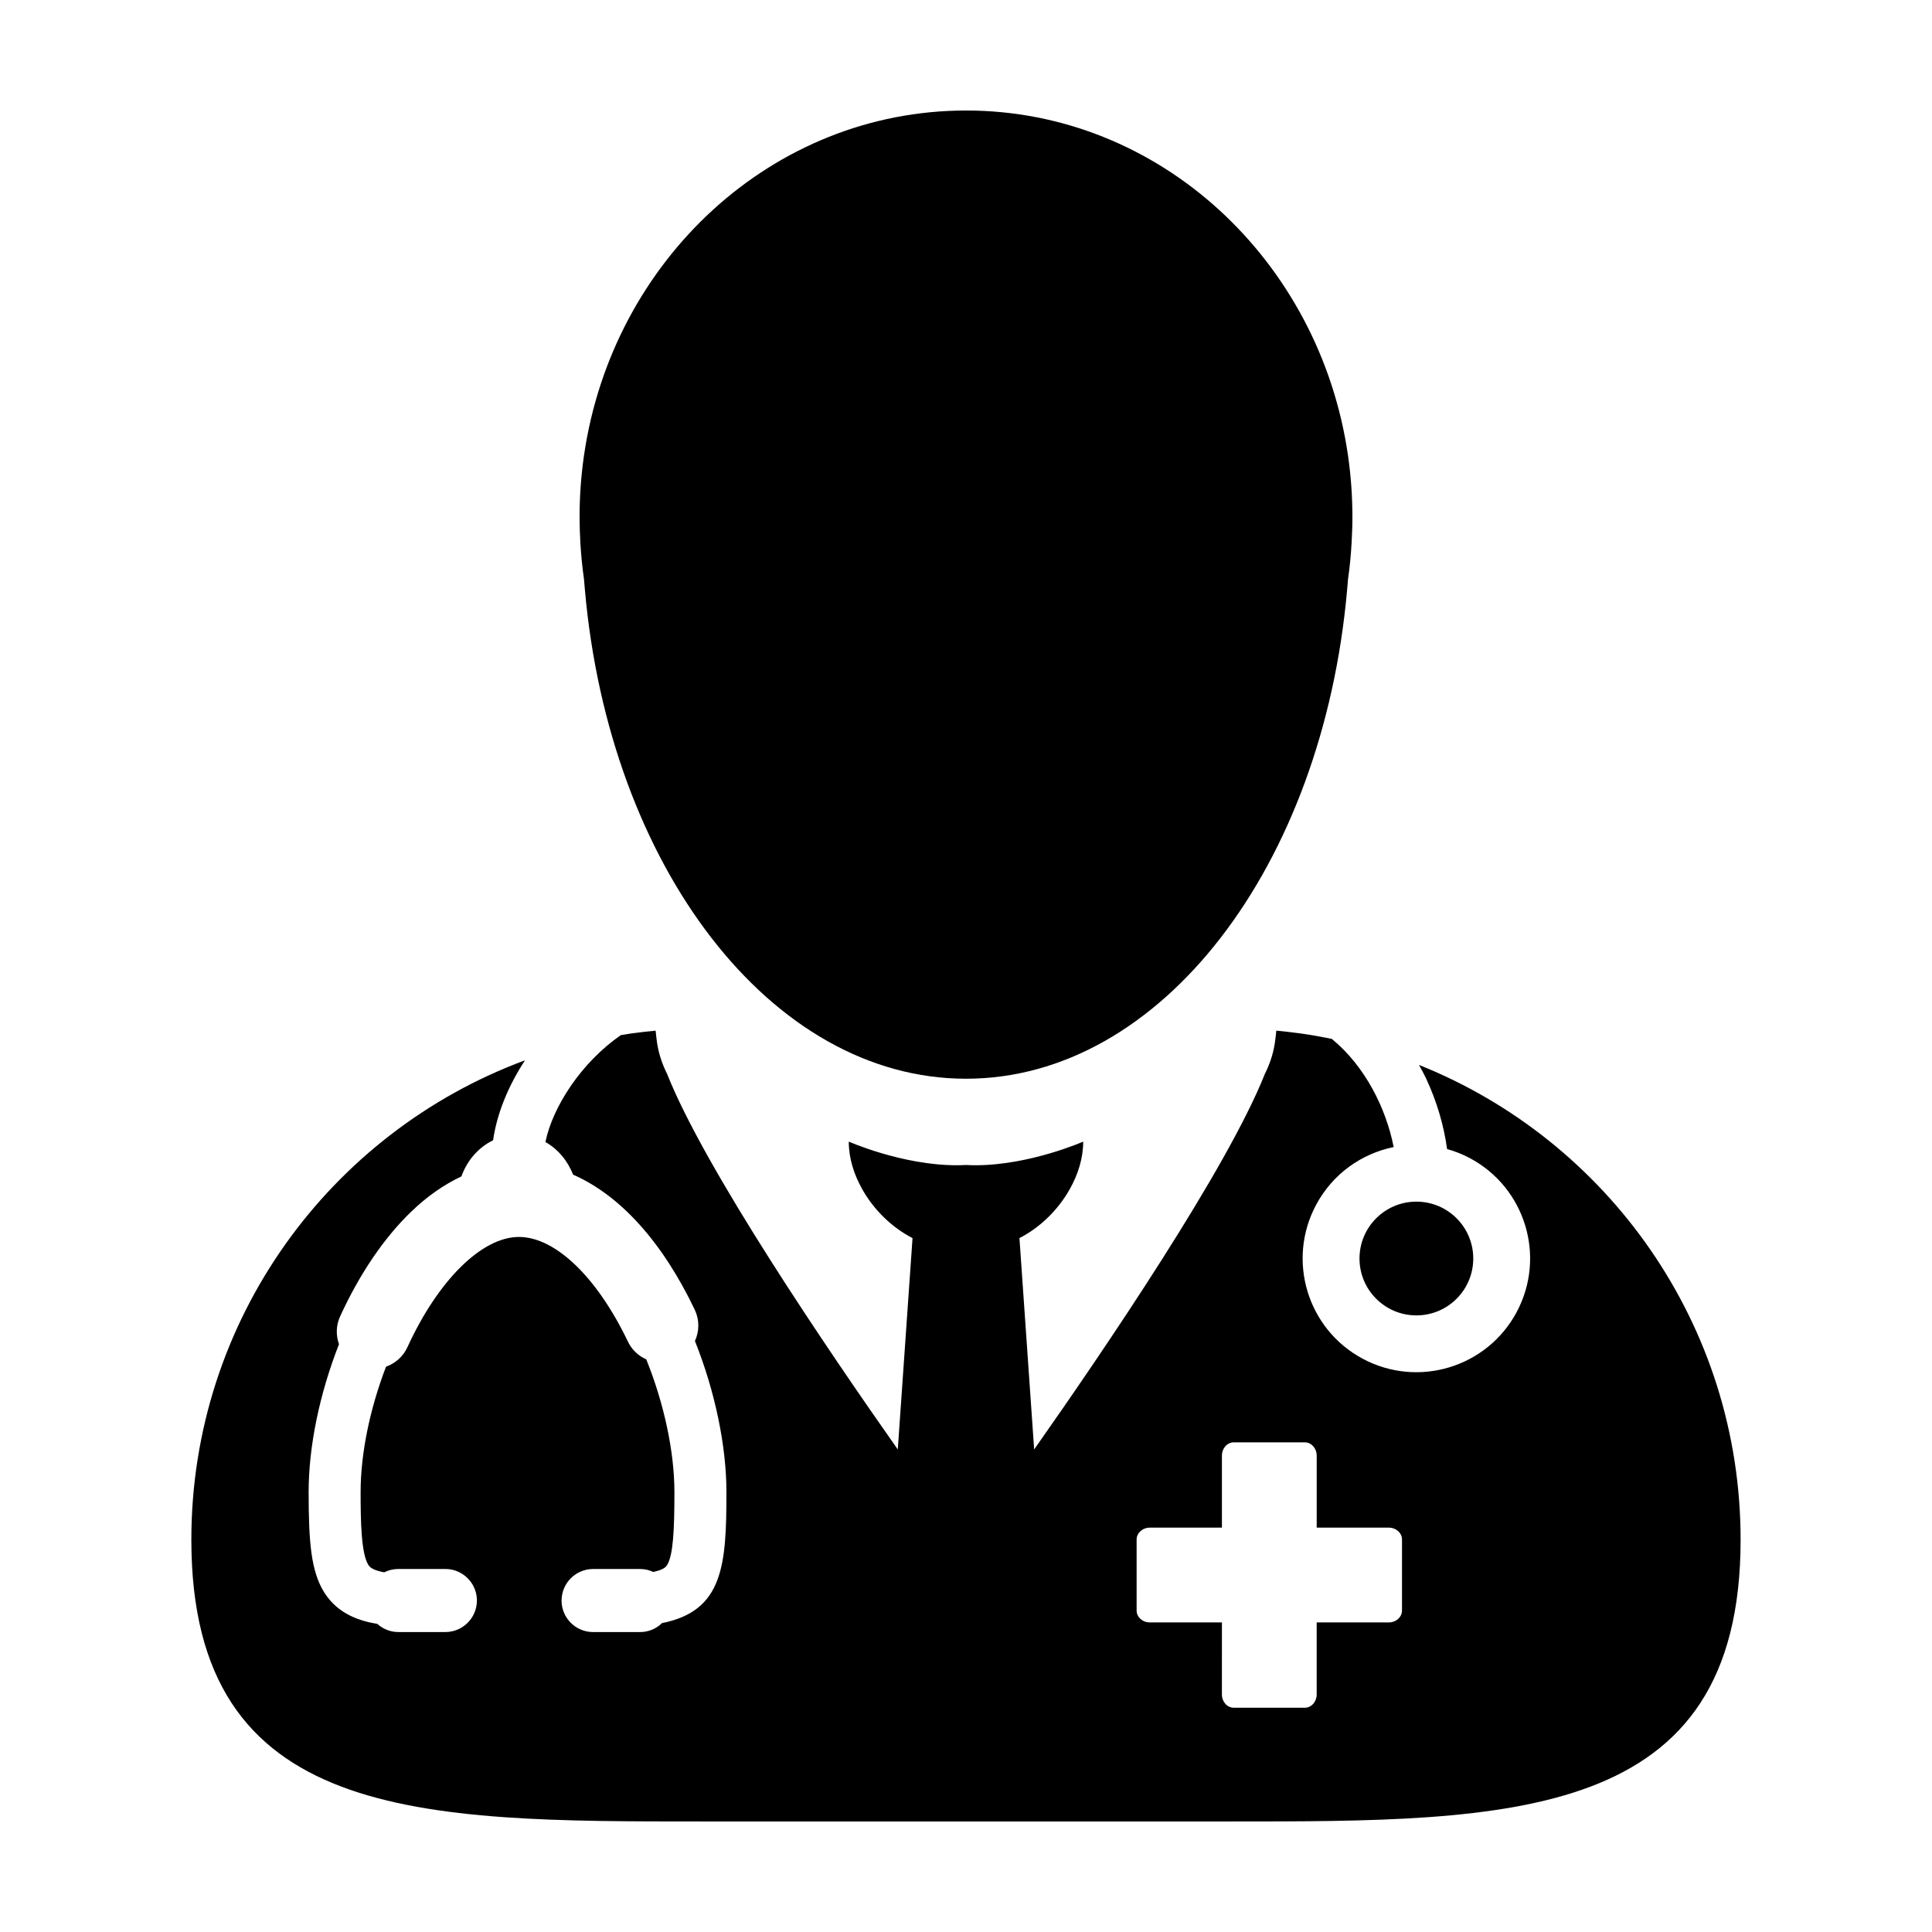
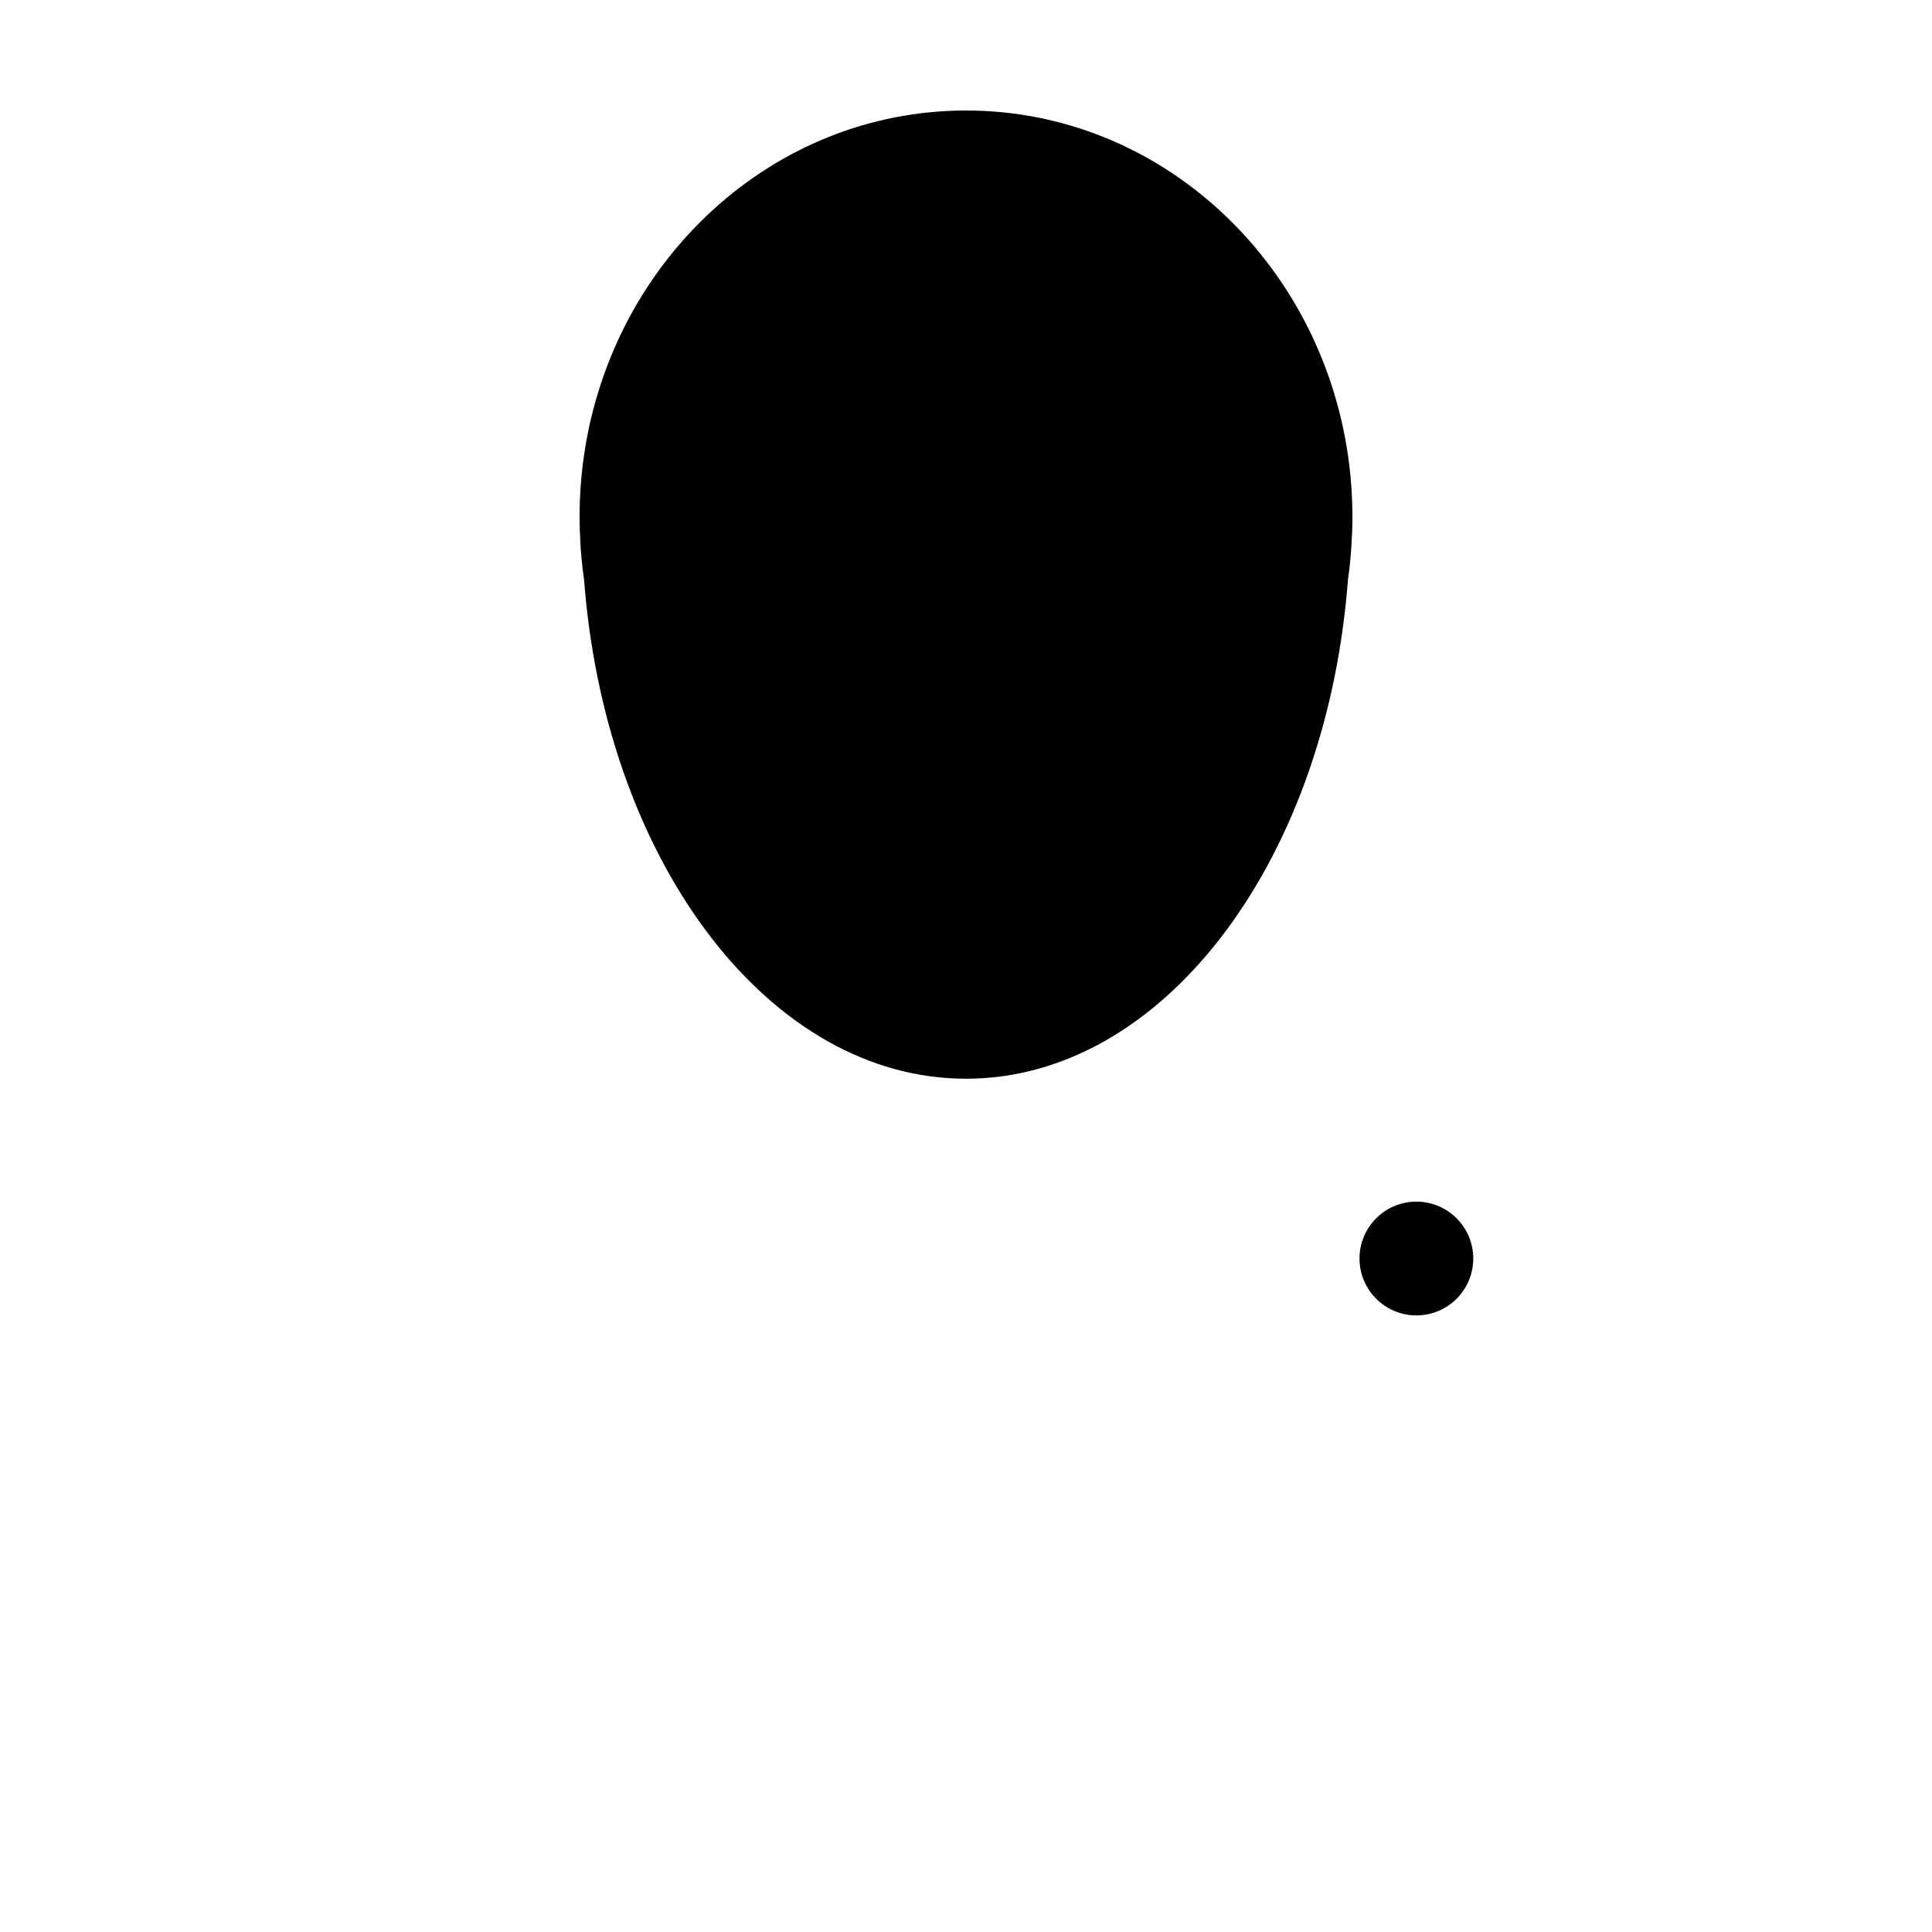
<svg xmlns="http://www.w3.org/2000/svg" fill="#000000" width="800px" height="800px" version="1.1" viewBox="144 144 512 512">
  <g>
-     <path d="m520.05 426.22c0.648 1.199 1.316 2.383 1.906 3.648 2.852 6.106 4.699 12.465 5.535 18.641 2.07 0.578 4.106 1.375 6.082 2.43 14.68 7.856 20.211 26.113 12.352 40.793-7.848 14.664-26.113 20.203-40.789 12.348-14.68-7.848-20.203-26.117-12.352-40.789 4.398-8.23 12.07-13.578 20.555-15.305-2-10.191-7.535-21.418-16.398-28.668-2.746-0.559-5.5-1.062-8.297-1.449-0.223-0.031-0.469-0.051-0.707-0.09-1.883-0.246-3.777-0.473-5.691-0.648-0.012 0.195-0.07 0.395-0.07 0.578-0.031 0.555-0.125 1.109-0.195 1.676-0.344 3.168-1.293 6.246-2.777 9.211-9.949 25.055-42.176 72.559-61.141 99.523l-3.898-56.012c5.535-2.84 10.305-7.547 13.352-13 2.203-3.926 3.543-8.219 3.543-12.57 0 0-14.152 6.266-28.59 6.266-0.828 0-1.648-0.031-2.473-0.07-0.828 0.039-1.648 0.07-2.473 0.07-14.445 0-28.59-6.266-28.59-6.266 0 4.352 1.344 8.645 3.543 12.57 3.047 5.453 7.82 10.156 13.352 13l-3.906 56.012c-18.977-26.965-51.188-74.457-61.137-99.523-1.48-2.961-2.434-6.039-2.785-9.211-0.066-0.57-0.156-1.125-0.188-1.676-0.012-0.188-0.07-0.383-0.07-0.578-1.914 0.176-3.809 0.402-5.703 0.648-0.23 0.039-0.48 0.059-0.707 0.09-0.945 0.133-1.879 0.301-2.816 0.457-10.551 7.34-18.047 19.004-19.977 28.328 3.293 1.855 5.879 4.898 7.332 8.637 12.531 5.508 23.668 17.844 32.234 35.777 1.266 2.644 1.273 5.672 0.059 8.309 5.316 13.297 8.348 27.824 8.348 40.055 0 19.363-0.836 31.484-17.074 34.707-1.551 1.523-3.621 2.371-5.801 2.371h-12.473c-4.606 0-8.348-3.75-8.348-8.359v-0.168l0.012-0.02c0.102-4.516 3.812-8.16 8.34-8.16h12.473c1.203 0 2.394 0.266 3.492 0.777 2.953-0.621 3.445-1.465 3.719-1.934 1.562-2.691 1.875-9.34 1.875-19.211 0-10.656-2.719-23.422-7.457-35.188-2.133-0.941-3.871-2.609-4.867-4.711-8.184-17.105-19.242-27.73-28.875-27.73-9.836 0-21.438 11.473-29.562 29.223-1.109 2.422-3.18 4.281-5.668 5.16-4.348 11.375-6.731 23.141-6.731 33.246 0 7.738 0.156 16.238 2.031 19.25 0.289 0.457 0.863 1.379 4.211 1.996 1.152-0.574 2.434-0.883 3.75-0.883h12.473c4.434 0 8.074 3.481 8.34 7.859l0.012 0.051v0.441c0 4.609-3.75 8.359-8.348 8.359h-12.473c-2.062 0-4.031-0.77-5.562-2.16-4.473-0.734-10.438-2.5-14.102-8.379-3.473-5.586-4.109-13.324-4.109-26.539 0-12.07 2.856-25.953 8.047-39.207-0.863-2.414-0.777-5.043 0.293-7.359 5.144-11.246 11.648-20.824 18.797-27.711 4.172-4.035 8.656-7.184 13.348-9.387 1.523-4.273 4.551-7.715 8.398-9.578 0.996-7.019 3.977-14.348 8.457-21.195-51.629 19.125-88.422 68.777-88.422 127.06 0 74.836 60.668 74.656 135.5 74.656h139.57c74.836 0 135.5 0.176 135.5-74.66-0.004-57.07-35.285-105.87-85.23-125.83zm-4.508 144.6c0 1.738-1.57 3.141-3.512 3.141h-19.094v19.09c0 1.941-1.41 3.516-3.141 3.516h-18.836c-1.738 0-3.141-1.578-3.141-3.516l0.004-19.09h-19.094c-1.934 0-3.512-1.402-3.512-3.141v-18.836c0-1.738 1.578-3.144 3.512-3.144h19.094v-19.09c0-1.941 1.402-3.516 3.141-3.516h18.836c1.727 0 3.141 1.578 3.141 3.516v19.09h19.094c1.945 0 3.512 1.406 3.512 3.144z" />
    <path d="m400 173.29c-51.277 0-93.754 39.676-101.24 91.445-0.777 5.336-1.168 10.801-1.168 16.355 0 2.266 0.09 4.5 0.207 6.723 0.195 3.254 0.5 6.465 0.961 9.633 0.07 0.973 0.156 1.93 0.246 2.887 6.453 73.078 49.207 129.54 101 129.54 51.777 0 94.539-56.461 100.99-129.54 0.09-0.957 0.168-1.914 0.246-2.887 0.465-3.168 0.766-6.379 0.945-9.633 0.125-2.223 0.215-4.453 0.215-6.723 0-5.551-0.398-11.02-1.164-16.355-7.488-51.773-49.957-91.449-101.23-91.449z" />
    <path d="m534.43 477.52c0 8.324-6.746 15.074-15.074 15.074-8.324 0-15.074-6.75-15.074-15.074s6.75-15.074 15.074-15.074c8.328 0 15.074 6.75 15.074 15.074" />
  </g>
</svg>